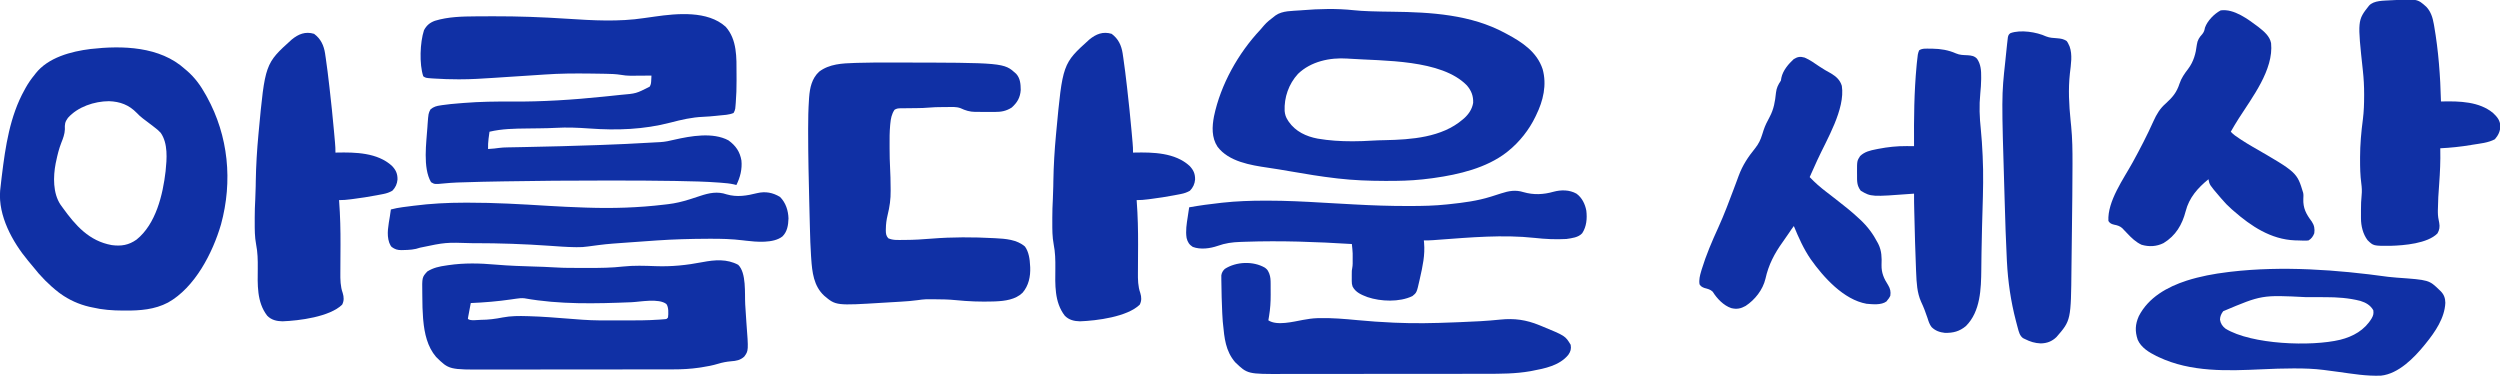
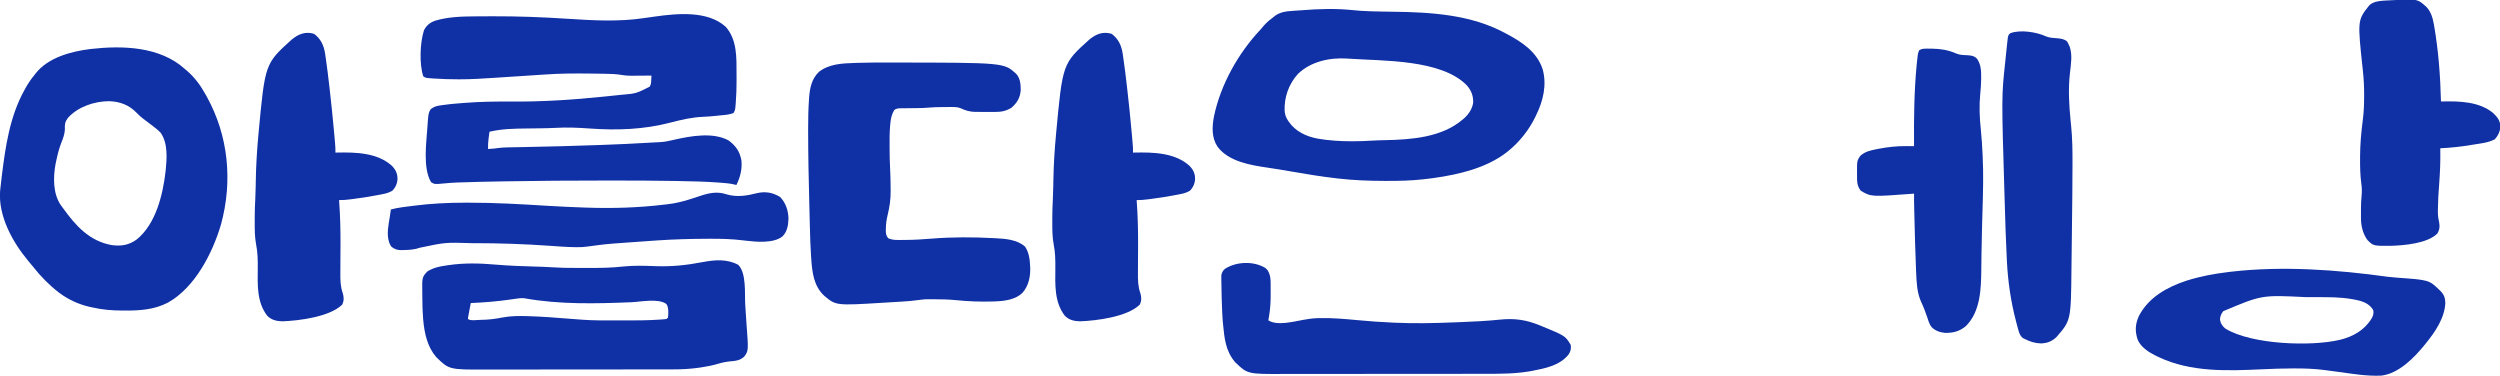
<svg xmlns="http://www.w3.org/2000/svg" version="1.1" width="3473" height="522">
  <path d="M0 0 C16.066 17.939 15.125 43.01 15.123 65.597 C15.125 68.643 15.143 71.687 15.162 74.732 C15.192 85.073 14.906 95.329 14.051 105.637 C13.973 106.607 13.895 107.577 13.815 108.576 C13.691 109.926 13.691 109.926 13.564 111.303 C13.492 112.092 13.419 112.881 13.345 113.693 C12.896 116.098 12.25 117.811 10.938 119.875 C4.549 122.52 -2.554 122.711 -9.375 123.375 C-10.668 123.509 -11.96 123.643 -13.292 123.781 C-19.305 124.394 -25.301 124.928 -31.344 125.16 C-47.002 125.828 -61.353 129.182 -76.445 133.121 C-113.787 142.867 -150.834 144.144 -189.188 141.375 C-204.91 140.26 -220.273 139.57 -236.021 140.487 C-243.179 140.88 -250.332 141.023 -257.5 141.121 C-258.682 141.138 -259.864 141.154 -261.082 141.172 C-265.97 141.238 -270.859 141.3 -275.747 141.352 C-293.399 141.548 -310.822 141.77 -328.062 145.875 C-328.402 148.374 -328.734 150.874 -329.062 153.375 C-329.158 154.071 -329.253 154.767 -329.352 155.484 C-329.979 160.322 -330.15 164.997 -330.062 169.875 C-328.208 169.732 -326.354 169.585 -324.5 169.438 C-323.467 169.356 -322.435 169.275 -321.371 169.191 C-319.185 168.982 -317.003 168.71 -314.833 168.371 C-311 167.867 -307.295 167.697 -303.431 167.625 C-302.695 167.611 -301.959 167.596 -301.201 167.58 C-299.6 167.548 -297.998 167.518 -296.397 167.49 C-293.796 167.444 -291.196 167.393 -288.596 167.34 C-284.828 167.264 -281.061 167.189 -277.294 167.116 C-244.652 166.479 -212.021 165.644 -179.394 164.47 C-176.797 164.377 -174.2 164.285 -171.604 164.194 C-149.783 163.424 -127.985 162.419 -106.189 161.116 C-103.292 160.943 -100.395 160.787 -97.497 160.639 C-96.739 160.599 -95.981 160.558 -95.2 160.517 C-93.761 160.44 -92.322 160.368 -90.882 160.299 C-84.151 159.933 -77.783 158.517 -71.25 156.938 C-48.502 151.769 -17.626 146.223 3.938 157.875 C14.037 165.222 19.808 173.559 21.938 185.875 C23.113 197.886 20.257 209.156 14.938 219.875 C13.69 219.567 12.442 219.259 11.156 218.941 C5.611 217.714 0.093 217.23 -5.562 216.812 C-6.505 216.735 -7.447 216.657 -8.418 216.576 C-28.009 215.059 -47.707 214.695 -67.348 214.324 C-68.432 214.303 -69.515 214.283 -70.632 214.261 C-101.144 213.691 -131.658 213.678 -162.175 213.687 C-164.519 213.688 -166.863 213.687 -169.207 213.687 C-215.187 213.68 -261.152 213.989 -307.125 214.812 C-308.355 214.834 -309.584 214.856 -310.851 214.879 C-318.975 215.024 -327.099 215.178 -335.223 215.34 C-336.228 215.359 -337.234 215.379 -338.27 215.399 C-349.119 215.613 -359.961 215.913 -370.802 216.346 C-371.767 216.383 -372.732 216.42 -373.725 216.459 C-379.398 216.698 -385.035 217.101 -390.687 217.648 C-404.298 218.948 -404.298 218.948 -409.25 215.938 C-420.968 196.137 -415.669 160.545 -414.25 138.812 C-414.18 137.678 -414.11 136.543 -414.038 135.375 C-412.925 120.46 -412.925 120.46 -410.062 114.875 C-405.568 111.057 -401.468 110.016 -395.812 109.227 C-395.027 109.107 -394.241 108.987 -393.431 108.864 C-385.758 107.74 -378.056 107.007 -370.325 106.422 C-368.089 106.252 -365.855 106.068 -363.621 105.883 C-341.475 104.099 -319.366 103.791 -297.159 103.973 C-254.622 104.261 -212.617 101.552 -170.315 97.201 C-167.776 96.94 -165.237 96.683 -162.698 96.426 C-158.664 96.015 -154.632 95.59 -150.601 95.154 C-149.115 94.995 -147.628 94.839 -146.141 94.688 C-124.257 92.832 -124.257 92.832 -105.483 83.227 C-103.618 80.14 -103.554 77.709 -103.375 74.125 C-103.276 72.369 -103.276 72.369 -103.176 70.578 C-103.138 69.686 -103.101 68.794 -103.062 67.875 C-104.085 67.885 -105.107 67.896 -106.161 67.907 C-110.017 67.943 -113.873 67.966 -117.729 67.985 C-119.387 67.995 -121.044 68.008 -122.701 68.026 C-125.107 68.051 -127.512 68.062 -129.918 68.07 C-130.999 68.086 -130.999 68.086 -132.101 68.102 C-136.582 68.103 -140.804 67.637 -145.224 66.893 C-152.367 65.729 -159.39 65.492 -166.617 65.391 C-167.993 65.366 -169.368 65.34 -170.743 65.315 C-175.141 65.236 -179.539 65.18 -183.938 65.125 C-185.469 65.105 -187.001 65.084 -188.533 65.064 C-209.665 64.791 -230.655 64.908 -251.742 66.43 C-260.137 67.031 -268.538 67.554 -276.938 68.09 C-287.351 68.755 -297.764 69.423 -308.175 70.11 C-309.001 70.164 -309.827 70.219 -310.678 70.275 C-314.583 70.532 -318.488 70.791 -322.392 71.051 C-338.039 72.088 -353.625 73.082 -369.312 73.062 C-370.077 73.063 -370.841 73.063 -371.628 73.063 C-382.652 73.05 -393.625 72.73 -404.625 72 C-405.843 71.922 -407.061 71.843 -408.315 71.762 C-416.677 71.132 -416.677 71.132 -420.062 68.875 C-425.716 51.884 -424.615 21.965 -419.062 4.875 C-415.493 -1.882 -410.923 -5.655 -403.875 -8.25 C-385.518 -13.883 -365.942 -14.273 -346.898 -14.398 C-345.672 -14.408 -345.672 -14.408 -344.42 -14.417 C-338.093 -14.463 -331.765 -14.485 -325.438 -14.5 C-324.025 -14.504 -324.025 -14.504 -322.583 -14.509 C-288.351 -14.605 -254.295 -13.321 -220.138 -11.083 C-184.481 -8.747 -148.401 -6.641 -112.938 -12.062 C-110.937 -12.346 -108.935 -12.627 -106.934 -12.904 C-104.074 -13.302 -101.215 -13.701 -98.357 -14.108 C-67.49 -18.504 -24.975 -22.578 0 0 Z " fill="#1030A5" transform="translate(1008.062,37.125)" />
  <path d="M0 0 C0.813 0.684 1.627 1.369 2.465 2.074 C13.789 11.793 21.847 23.038 29 36 C29.467 36.84 29.934 37.679 30.415 38.544 C60.361 92.827 66.418 155.654 50.036 215.706 C38.472 255.391 13.719 303.473 -23.586 324.303 C-42.128 334.099 -62.554 335.575 -83.125 335.438 C-84.064 335.435 -85.004 335.433 -85.972 335.43 C-100.682 335.372 -114.644 334.422 -129 331 C-130.377 330.707 -131.755 330.415 -133.133 330.125 C-147.28 326.817 -161.247 320.554 -173 312 C-173.794 311.428 -174.588 310.855 -175.406 310.266 C-188.538 300.133 -200.92 287.59 -211.074 274.484 C-213.269 271.653 -215.6 268.964 -217.938 266.25 C-239.746 240.08 -259.655 203.833 -256.828 168.872 C-256.261 162.965 -255.54 157.076 -254.812 151.188 C-254.7 150.264 -254.587 149.341 -254.471 148.389 C-249.479 107.593 -243.309 65.406 -223 29 C-222.403 27.906 -221.806 26.811 -221.191 25.684 C-217.623 19.333 -213.637 13.608 -209 8 C-208.566 7.42 -208.131 6.84 -207.684 6.242 C-190.137 -16.28 -158.09 -24.581 -131.18 -27.933 C-86.972 -32.948 -34.926 -31.677 0 0 Z M-162.688 67.812 C-166.837 73.531 -167.168 76.728 -166.875 83.734 C-167.13 90.395 -169.404 96.298 -171.875 102.438 C-175.115 110.796 -177.216 119.229 -179 128 C-179.227 129.029 -179.454 130.057 -179.688 131.117 C-183.164 149.322 -183.609 172.348 -172.949 188.324 C-172.306 189.207 -171.663 190.09 -171 191 C-170.582 191.582 -170.164 192.164 -169.733 192.764 C-152.05 217.289 -133.055 238.926 -101.738 244.492 C-88.687 246.265 -78.086 244.568 -67.25 236.809 C-40.46 215.275 -30.738 174.657 -26.95 141.871 C-25.201 124.807 -23.419 103.301 -33.73 88.52 C-36.379 85.58 -39.301 83.198 -42.438 80.812 C-43.049 80.338 -43.661 79.864 -44.292 79.376 C-47.353 77.008 -50.435 74.67 -53.527 72.344 C-54.644 71.501 -55.76 70.657 -56.875 69.812 C-57.42 69.4 -57.966 68.987 -58.527 68.562 C-61.585 66.209 -64.311 63.759 -66.938 60.938 C-77.824 49.685 -90.189 45.084 -105.688 44.562 C-125.97 44.712 -148.969 52.334 -162.688 67.812 Z " fill="#1030A5" transform="translate(257,96)" />
  <path d="M0 0 C6.795 0.719 13.564 1.112 20.392 1.355 C21.517 1.397 22.641 1.439 23.8 1.482 C33.913 1.836 44.024 1.982 54.141 2.103 C107.172 2.741 162.786 5.995 210.38 31.812 C211.045 32.166 211.71 32.519 212.395 32.883 C233.738 44.244 254.433 57.793 262.38 81.812 C268.51 103.728 263.172 125.946 253.38 145.812 C252.94 146.742 252.94 146.742 252.491 147.689 C243.829 165.893 230.149 183.244 214.38 195.812 C213.203 196.764 213.203 196.764 212.001 197.734 C184.049 219.23 146.064 228.2 111.88 233 C110.78 233.155 109.679 233.31 108.545 233.469 C104.828 233.962 101.107 234.404 97.38 234.812 C96.579 234.901 95.778 234.989 94.952 235.08 C78.734 236.81 62.619 237.174 46.318 237.125 C45.051 237.123 43.784 237.121 42.479 237.119 C20.981 237.068 -0.262 236.268 -21.62 233.812 C-22.346 233.73 -23.073 233.647 -23.822 233.562 C-45.499 231.08 -66.993 227.507 -88.482 223.759 C-98.715 221.976 -108.947 220.28 -119.225 218.778 C-143.213 215.27 -173.639 210.376 -189.253 189.644 C-197.592 176.944 -196.909 161.729 -194.12 147.312 C-184.903 103.347 -160.501 59.798 -129.78 27.129 C-127.983 25.202 -126.326 23.243 -124.682 21.187 C-120.611 16.39 -115.598 12.619 -110.62 8.812 C-109.938 8.28 -109.256 7.748 -108.553 7.199 C-99.028 0.458 -85.115 1.117 -73.807 0.187 C-73.016 0.122 -72.226 0.057 -71.411 -0.011 C-47.763 -1.913 -23.622 -2.56 0 0 Z M-77.475 88.469 C-90.325 102.512 -96.807 121.035 -96.003 139.988 C-95.501 145.002 -94.379 148.622 -91.62 152.812 C-91.184 153.494 -90.748 154.176 -90.299 154.879 C-80.844 168.494 -66.04 175.409 -50.089 178.391 C-34.263 181.094 -18.524 182.084 -2.495 182.062 C-1.777 182.062 -1.058 182.061 -0.319 182.06 C8.167 182.034 16.606 181.728 25.074 181.183 C31.146 180.8 37.204 180.644 43.287 180.523 C79.84 179.786 122.422 176.778 151.38 151.812 C152.082 151.218 152.783 150.624 153.505 150.012 C159.814 144.24 164.48 137.281 165.888 128.726 C166.259 119.115 163.468 111.932 157.318 104.625 C121.948 67.996 40.706 70.595 -6.659 67.328 C-7.805 67.249 -7.805 67.249 -8.973 67.168 C-33.187 65.537 -59.586 71.143 -77.475 88.469 Z " fill="#1030A5" transform="translate(1880.62,14.188)" />
  <path d="M0 0 C2.28 0.004 4.559 0.007 6.839 0.009 C159.035 0.174 159.035 0.174 176.021 15.641 C181.753 22.008 182.259 29.91 182.361 38.129 C181.599 48.742 177.651 55.418 169.911 62.488 C162.484 67.266 155.358 68.731 146.638 68.625 C145.652 68.627 144.667 68.628 143.651 68.629 C141.583 68.628 139.515 68.616 137.447 68.596 C134.303 68.567 131.16 68.575 128.015 68.588 C125.993 68.582 123.972 68.573 121.95 68.563 C120.558 68.567 120.558 68.567 119.137 68.571 C111.612 68.464 105.61 66.674 98.845 63.457 C92.859 61.19 86.198 61.761 79.89 61.848 C77.63 61.879 75.371 61.889 73.111 61.895 C66.899 61.928 60.721 62.031 54.532 62.625 C49.282 63.126 44.068 63.243 38.798 63.305 C37.951 63.317 37.105 63.329 36.232 63.341 C32.71 63.39 29.188 63.437 25.666 63.455 C23.063 63.47 20.462 63.51 17.861 63.555 C17.066 63.553 16.271 63.551 15.452 63.549 C12.132 63.623 9.825 63.824 7.017 65.665 C3.033 71.592 1.822 77.88 1.185 84.891 C1.105 85.711 1.025 86.53 0.943 87.375 C0.122 96.561 0.099 105.726 0.173 114.941 C0.18 116.722 0.186 118.502 0.193 120.282 C0.236 128.992 0.372 137.681 0.861 146.379 C1.36 155.306 1.536 164.225 1.593 173.164 C1.604 174.734 1.621 176.304 1.644 177.874 C1.807 189.747 0.3 200.237 -2.536 211.779 C-4.134 218.297 -4.943 224.501 -5.014 231.191 C-5.028 231.906 -5.042 232.621 -5.056 233.357 C-5.017 237.762 -4.623 240.81 -1.639 244.129 C4.97 247.189 12.528 246.475 19.673 246.441 C20.384 246.441 21.095 246.441 21.828 246.441 C34.145 246.422 46.339 245.623 58.611 244.629 C87.296 242.329 116.006 242.418 144.736 243.941 C145.781 243.994 145.781 243.994 146.848 244.047 C161.164 244.793 176.977 245.839 188.236 255.629 C193.561 262.956 195.011 273.285 195.361 282.129 C195.438 283.256 195.438 283.256 195.517 284.406 C196.032 297.297 193.384 310.007 184.837 319.891 C175.06 329.358 160.175 331.313 147.173 331.816 C145.715 331.875 145.715 331.875 144.228 331.935 C126.842 332.492 109.349 331.832 92.048 330.066 C82.315 329.093 72.633 328.907 62.861 328.879 C62.149 328.874 61.438 328.869 60.705 328.864 C58.621 328.852 56.538 328.855 54.454 328.863 C53.255 328.866 52.055 328.868 50.82 328.87 C46.944 329.006 43.157 329.541 39.318 330.079 C31.542 331.157 23.779 331.745 15.943 332.199 C14.51 332.286 13.077 332.373 11.644 332.46 C8.664 332.64 5.683 332.816 2.702 332.989 C-1.055 333.207 -4.812 333.436 -8.569 333.668 C-74.351 337.706 -74.351 337.706 -90.643 323.969 C-105.318 310.443 -107.426 291.11 -108.7 272.124 C-108.784 270.903 -108.868 269.681 -108.954 268.423 C-109.784 255.836 -110.183 243.249 -110.491 230.641 C-110.555 228.182 -110.62 225.724 -110.685 223.265 C-110.854 216.781 -111.013 210.297 -111.168 203.813 C-111.249 200.464 -111.331 197.114 -111.413 193.765 C-112.196 161.834 -112.936 129.902 -112.95 97.959 C-112.952 95.858 -112.957 93.758 -112.962 91.657 C-112.982 78.251 -112.717 64.901 -111.807 51.524 C-111.739 50.45 -111.67 49.376 -111.599 48.27 C-110.575 35.011 -107.841 22.135 -97.768 12.758 C-83.509 1.848 -65.417 1.119 -48.194 0.574 C-46.887 0.532 -45.579 0.49 -44.232 0.447 C-29.49 -0.001 -14.748 -0.028 0 0 Z " fill="#1030A5" transform="translate(1235.639,86.871)" />
  <path d="M0 0 C11.558 11.218 8.918 39.819 9.746 54.891 C10.2 63.147 10.72 71.39 11.353 79.634 C14.401 119.394 14.401 119.394 8.312 127.625 C2.777 132.545 -2.697 133.503 -9.812 134 C-16.133 134.566 -21.937 135.637 -28 137.5 C-35.501 139.77 -43.005 141.191 -50.75 142.375 C-51.803 142.538 -52.855 142.701 -53.939 142.869 C-66.038 144.64 -78.12 145.275 -90.338 145.265 C-91.55 145.268 -92.762 145.271 -94.011 145.274 C-97.331 145.282 -100.65 145.284 -103.97 145.285 C-107.568 145.287 -111.166 145.294 -114.764 145.301 C-122.609 145.315 -130.455 145.321 -138.3 145.325 C-143.208 145.328 -148.117 145.332 -153.025 145.337 C-166.647 145.349 -180.268 145.359 -193.889 145.363 C-194.759 145.363 -195.628 145.363 -196.524 145.363 C-197.395 145.363 -198.266 145.364 -199.164 145.364 C-200.929 145.364 -202.694 145.365 -204.459 145.365 C-205.335 145.365 -206.211 145.366 -207.113 145.366 C-221.297 145.37 -235.481 145.387 -249.665 145.411 C-264.268 145.434 -278.87 145.447 -293.473 145.448 C-301.656 145.449 -309.839 145.455 -318.022 145.473 C-324.989 145.488 -331.956 145.493 -338.923 145.485 C-342.469 145.481 -346.016 145.482 -349.562 145.496 C-401.713 145.692 -401.713 145.692 -419.746 127.91 C-431.815 113.834 -435.854 95.156 -437.5 77.125 C-437.586 76.184 -437.672 75.243 -437.761 74.273 C-438.553 64.552 -438.752 54.851 -438.795 45.101 C-438.807 43.276 -438.827 41.452 -438.857 39.627 C-439.214 17.288 -439.214 17.288 -431.875 9.25 C-423.649 4.071 -415.157 2.259 -405.625 0.938 C-404.531 0.773 -403.436 0.609 -402.309 0.439 C-380.479 -2.751 -359.141 -2.226 -337.233 -0.295 C-318.628 1.323 -299.997 1.903 -281.334 2.478 C-280.161 2.514 -278.987 2.551 -277.778 2.588 C-275.464 2.659 -273.15 2.73 -270.836 2.799 C-264.982 2.983 -259.154 3.253 -253.312 3.668 C-241.112 4.442 -228.876 4.312 -216.655 4.31 C-213.769 4.31 -210.883 4.317 -207.997 4.331 C-191.83 4.406 -175.842 4.185 -159.753 2.365 C-144.79 0.769 -129.929 1.304 -114.926 1.859 C-92.308 2.693 -71.699 0.528 -49.457 -3.754 C-32.501 -6.973 -15.618 -8.367 0 0 Z M-308.336 47.051 C-309.876 47.272 -311.416 47.493 -312.957 47.714 C-313.759 47.833 -314.562 47.951 -315.389 48.073 C-334.066 50.812 -352.648 52.315 -371.5 53.125 C-371.98 55.667 -372.459 58.208 -372.938 60.75 C-373.14 61.819 -373.14 61.819 -373.346 62.91 C-373.61 64.318 -373.873 65.725 -374.132 67.134 C-374.468 68.952 -374.814 70.769 -375.16 72.586 C-375.272 73.424 -375.384 74.262 -375.5 75.125 C-372.35 78.275 -361.735 76.436 -357.482 76.453 C-347.096 76.408 -337.18 75.122 -327 73.098 C-315.746 70.957 -304.474 70.973 -293.062 71.312 C-292.323 71.333 -291.584 71.353 -290.823 71.373 C-271.909 71.911 -253.057 73.441 -234.199 74.929 C-228.967 75.339 -223.734 75.737 -218.5 76.125 C-217.7 76.185 -216.899 76.245 -216.075 76.307 C-200.813 77.411 -185.515 77.279 -170.222 77.255 C-166.454 77.25 -162.686 77.253 -158.918 77.259 C-142.436 77.28 -125.95 77.301 -109.5 76.125 C-108.597 76.063 -107.693 76.001 -106.763 75.938 C-105.861 75.864 -104.96 75.791 -104.032 75.715 C-103.213 75.651 -102.393 75.586 -101.549 75.52 C-99.283 75.282 -99.283 75.282 -97.5 73.125 C-96.857 67.87 -96.476 58.743 -99.777 54.473 C-110.34 46.209 -135.984 51.463 -148.451 51.981 C-197.862 53.991 -248.023 55.26 -296.934 46.511 C-300.888 46.083 -304.44 46.44 -308.336 47.051 Z " fill="#1030A5" transform="translate(1025.5,367.875)" />
-   <path d="M0 0 C7.523 5.967 15.775 12.611 17.602 22.512 C21.329 59.366 -8.652 97.732 -27.477 127.294 C-31.28 133.277 -34.902 139.344 -38.398 145.512 C-34.821 149.474 -30.636 152.222 -26.211 155.137 C-25.412 155.667 -24.613 156.197 -23.79 156.743 C-18.645 160.124 -13.421 163.317 -8.086 166.387 C53.596 201.96 53.596 201.96 62.195 230.479 C62.744 233.222 62.514 235.874 62.383 238.654 C61.861 251.75 66.285 259.874 74.086 270.258 C77.589 275.467 78.466 280.355 77.602 286.512 C75.99 290.831 73.619 294.187 69.602 296.512 C66.492 296.84 66.492 296.84 62.852 296.762 C61.866 296.741 61.866 296.741 60.861 296.72 C58.774 296.667 56.688 296.59 54.602 296.512 C53.288 296.481 51.974 296.45 50.621 296.418 C17.468 295.109 -10.145 276.783 -34.398 255.512 C-35.319 254.715 -36.239 253.918 -37.188 253.098 C-42.368 248.543 -46.994 243.812 -51.398 238.512 C-52.193 237.594 -52.987 236.676 -53.805 235.73 C-67.959 219.189 -67.959 219.189 -69.398 211.512 C-84.263 223.535 -96.269 237.16 -101.047 255.875 C-105.91 274.671 -114.849 289.902 -131.793 300.207 C-141.495 305.065 -152.067 305.6 -162.398 302.512 C-170.415 298.763 -176.201 293.125 -182.211 286.762 C-183.835 285.052 -185.467 283.348 -187.105 281.652 C-187.812 280.905 -188.518 280.158 -189.245 279.388 C-192.602 276.463 -196.169 275.473 -200.461 274.637 C-204.146 273.717 -206.292 272.847 -208.398 269.512 C-209.93 242.063 -187.219 210.916 -174.523 187.762 C-164.305 169.11 -154.505 150.31 -145.836 130.886 C-141.386 121.04 -136.726 113.162 -128.523 106.074 C-119.353 97.765 -113.484 90.758 -109.683 78.907 C-107.057 70.937 -102.588 64.67 -97.508 58.047 C-89.986 47.957 -87.04 37.033 -85.562 24.729 C-84.702 18.296 -82.168 14.45 -77.773 9.637 C-75.389 6.5 -74.999 4.598 -74.23 0.848 C-70.816 -8.738 -61.375 -18.309 -52.461 -23.051 C-33.911 -25.701 -14.1 -10.538 0 0 Z " fill="#1030A5" transform="translate(3137.398,37.488)" />
  <path d="M0 0 C9.337 6.948 13.509 15.943 15.286 27.248 C15.502 28.761 15.502 28.761 15.723 30.305 C15.886 31.389 16.05 32.473 16.218 33.59 C18.112 46.403 19.647 59.259 21.125 72.125 C21.273 73.397 21.42 74.668 21.573 75.978 C23.844 95.588 25.847 115.214 27.625 134.875 C27.733 136.061 27.84 137.247 27.951 138.468 C28.252 141.809 28.547 145.151 28.84 148.492 C28.927 149.474 29.014 150.455 29.104 151.467 C29.491 155.994 29.79 160.451 29.688 165 C30.659 164.976 30.659 164.976 31.649 164.952 C57.345 164.415 87.969 164.953 108.188 183.422 C113.739 189.262 116 194.354 115.906 202.367 C115.399 208.476 113.035 213.653 108.688 218 C104.643 220.277 100.953 221.572 96.41 222.465 C95.189 222.706 93.967 222.947 92.709 223.195 C91.389 223.443 90.07 223.691 88.75 223.938 C88.079 224.066 87.408 224.194 86.717 224.326 C76.064 226.353 65.38 227.996 54.625 229.375 C53.319 229.542 52.012 229.71 50.666 229.883 C45.297 230.54 40.103 231.086 34.688 231 C34.748 231.746 34.809 232.493 34.871 233.262 C36.338 253.052 36.79 272.884 36.715 292.723 C36.712 293.472 36.71 294.221 36.707 294.993 C36.681 301.922 36.641 308.851 36.592 315.781 C36.565 319.633 36.548 323.485 36.537 327.338 C36.531 328.777 36.521 330.215 36.507 331.654 C36.413 341.3 36.509 350.95 39.812 360.125 C41.535 365.784 41.753 370.948 39 376.25 C21.681 393.143 -20.668 398.528 -44 399.375 C-52.076 399.198 -59.365 397.524 -65.125 391.562 C-79.772 372.596 -78.446 348.231 -78.224 325.572 C-78.118 314.218 -78.335 303.424 -80.559 292.273 C-82.483 282.175 -82.473 271.909 -82.443 261.667 C-82.438 259.531 -82.443 257.394 -82.449 255.258 C-82.453 246.7 -82.158 238.189 -81.689 229.644 C-81.375 223.766 -81.192 217.897 -81.102 212.012 C-81.089 211.18 -81.076 210.348 -81.062 209.491 C-81.035 207.777 -81.009 206.063 -80.982 204.349 C-80.62 182.808 -79.331 161.445 -77.312 140 C-77.18 138.575 -77.18 138.575 -77.044 137.121 C-68.089 41.39 -68.089 41.39 -31.066 7.973 C-21.712 0.304 -12.105 -3.654 0 0 Z " fill="#1030A5" transform="translate(1544.312,47)" />
  <path d="M0 0 C9.337 6.948 13.509 15.943 15.286 27.248 C15.502 28.761 15.502 28.761 15.723 30.305 C15.886 31.389 16.05 32.473 16.218 33.59 C18.112 46.403 19.647 59.259 21.125 72.125 C21.273 73.397 21.42 74.668 21.573 75.978 C23.844 95.588 25.847 115.214 27.625 134.875 C27.733 136.061 27.84 137.247 27.951 138.468 C28.252 141.809 28.547 145.151 28.84 148.492 C28.927 149.474 29.014 150.455 29.104 151.467 C29.491 155.994 29.79 160.451 29.688 165 C30.659 164.976 30.659 164.976 31.649 164.952 C57.345 164.415 87.969 164.953 108.188 183.422 C113.739 189.262 116 194.354 115.906 202.367 C115.399 208.476 113.035 213.653 108.688 218 C104.643 220.277 100.953 221.572 96.41 222.465 C95.189 222.706 93.967 222.947 92.709 223.195 C91.389 223.443 90.07 223.691 88.75 223.938 C88.079 224.066 87.408 224.194 86.717 224.326 C76.064 226.353 65.38 227.996 54.625 229.375 C53.319 229.542 52.012 229.71 50.666 229.883 C45.297 230.54 40.103 231.086 34.688 231 C34.748 231.746 34.809 232.493 34.871 233.262 C36.338 253.052 36.79 272.884 36.715 292.723 C36.712 293.472 36.71 294.221 36.707 294.993 C36.681 301.922 36.641 308.851 36.592 315.781 C36.565 319.633 36.548 323.485 36.537 327.338 C36.531 328.777 36.521 330.215 36.507 331.654 C36.413 341.3 36.509 350.95 39.812 360.125 C41.535 365.784 41.753 370.948 39 376.25 C21.681 393.143 -20.668 398.528 -44 399.375 C-52.076 399.198 -59.365 397.524 -65.125 391.562 C-79.772 372.596 -78.446 348.231 -78.224 325.572 C-78.118 314.218 -78.335 303.424 -80.559 292.273 C-82.483 282.175 -82.473 271.909 -82.443 261.667 C-82.438 259.531 -82.443 257.394 -82.449 255.258 C-82.453 246.7 -82.158 238.189 -81.689 229.644 C-81.375 223.766 -81.192 217.897 -81.102 212.012 C-81.089 211.18 -81.076 210.348 -81.062 209.491 C-81.035 207.777 -81.009 206.063 -80.982 204.349 C-80.62 182.808 -79.331 161.445 -77.312 140 C-77.18 138.575 -77.18 138.575 -77.044 137.121 C-68.089 41.39 -68.089 41.39 -31.066 7.973 C-21.712 0.304 -12.105 -3.654 0 0 Z " fill="#1030A5" transform="translate(436.312,47)" />
-   <path d="M0 0 C7.263 3.092 13.721 7.749 20.221 12.174 C25.607 15.817 31.167 19.012 36.879 22.113 C43.856 26.331 49.355 31.301 51.672 39.328 C56.625 71.623 30.636 113.937 17.509 142.69 C15.215 147.722 12.952 152.768 10.688 157.812 C9.459 160.542 8.229 163.271 7 166 C14.19 173.586 21.713 180.173 30.021 186.492 C33.657 189.263 37.265 192.07 40.875 194.875 C41.632 195.463 42.389 196.051 43.168 196.656 C54.406 205.406 65.642 214.209 76 224 C76.474 224.441 76.948 224.883 77.436 225.337 C87.457 234.722 95.131 244.984 101.438 257.188 C101.768 257.816 102.098 258.445 102.438 259.093 C107.088 268.505 107.237 277.856 106.834 288.145 C106.6 299.032 110.136 307.028 115.947 316.01 C118.947 320.961 119.941 325.218 119 331 C117.188 334.375 117.188 334.375 115 337 C114.567 337.577 114.134 338.155 113.688 338.75 C106.445 344.115 94.451 342.698 86 342 C54.19 336.349 26.201 305.212 8.389 280.027 C-1.476 265.626 -8.361 250.069 -15 234 C-17.286 236.98 -19.378 240.047 -21.438 243.188 C-24.331 247.565 -27.318 251.85 -30.392 256.103 C-41.949 272.164 -50.16 287.872 -54.438 307.312 C-58.091 322.604 -68.972 336.448 -82 345 C-88.719 348.795 -94.47 349.898 -102 348 C-112.534 344.515 -121.993 334.531 -127.688 325.25 C-130.995 322.032 -134.727 321.283 -139.125 320.09 C-142.499 318.811 -143.991 318.018 -146 315 C-147.03 308.78 -145.519 302.813 -143.75 296.875 C-143.49 295.988 -143.229 295.101 -142.961 294.188 C-136.871 274.217 -128.577 254.994 -119.921 236.028 C-115.925 227.216 -112.217 218.321 -108.688 209.312 C-108.426 208.647 -108.165 207.981 -107.896 207.295 C-104.842 199.491 -101.864 191.66 -98.935 183.808 C-97.518 180.011 -96.093 176.217 -94.67 172.423 C-93.651 169.694 -92.647 166.959 -91.643 164.224 C-86.166 149.47 -78.608 138.102 -68.697 125.895 C-63.988 119.9 -61.183 114.29 -59 107 C-58.64 105.895 -58.281 104.791 -57.91 103.652 C-57.63 102.756 -57.351 101.861 -57.062 100.938 C-54.865 94.293 -51.801 88.298 -48.453 82.168 C-42.762 71.419 -41.047 60.915 -39.839 48.977 C-39.051 42.018 -36.845 37.767 -33 32 C-32.727 30.675 -32.502 29.34 -32.312 28 C-30.199 17.969 -22.449 8.756 -15 2 C-9.505 -1.239 -6.059 -1.69 0 0 Z " fill="#1030A5" transform="translate(2507,80)" />
  <path d="M0 0 C3.875 0.499 7.744 0.818 11.64 1.096 C56.646 4.308 56.646 4.308 71.21 18.413 C71.783 18.959 72.355 19.504 72.945 20.066 C77.516 24.866 79.12 29.533 79.273 36.097 C78.375 57.225 65.085 76.523 52.21 92.413 C51.711 93.034 51.212 93.654 50.697 94.293 C35.992 112.415 14.295 134.682 -10.075 137.261 C-29.977 138.077 -49.69 134.747 -69.344 132.026 C-75.3 131.202 -81.262 130.421 -87.227 129.663 C-88.535 129.491 -88.535 129.491 -89.869 129.314 C-103.124 127.631 -116.383 127.213 -129.727 127.226 C-130.922 127.225 -130.922 127.225 -132.142 127.224 C-146.419 127.225 -160.654 127.757 -174.915 128.413 C-223.408 130.626 -274.075 132.691 -318.977 111.476 C-320.017 110.986 -321.056 110.496 -322.127 109.991 C-332.317 104.993 -343.468 98.166 -348.11 87.331 C-352.029 75.559 -351.604 66.044 -346.571 54.656 C-333.146 28.476 -307.027 14.058 -280.082 5.262 C-261.29 -0.681 -242.348 -4.244 -222.79 -6.587 C-221.555 -6.739 -220.321 -6.892 -219.05 -7.049 C-147.253 -15.446 -71.298 -9.894 0 0 Z M-229.29 47.726 C-232.033 51.337 -233.65 54.84 -233.79 59.413 C-232.968 64.865 -230.369 68.714 -226.04 72.042 C-189.848 94.096 -107.031 97.093 -66.79 87.413 C-48.695 82.907 -32.86 73.951 -23.102 57.734 C-20.766 53.603 -20.164 51.26 -20.79 46.413 C-24.847 39.295 -31.182 35.799 -38.79 33.413 C-54.964 29.305 -70.824 28.253 -87.45 28.245 C-89.165 28.242 -90.881 28.239 -92.597 28.235 C-96.188 28.229 -99.779 28.227 -103.371 28.228 C-106.998 28.228 -110.625 28.221 -114.253 28.208 C-175.703 25.106 -175.703 25.106 -229.29 47.726 Z " fill="#1030A5" transform="translate(3317.79,384.587)" />
  <path d="M0 0 C6.152 6.594 8.733 14.851 10.262 23.562 C10.504 24.904 10.504 24.904 10.752 26.272 C16.804 60.951 19.383 96.273 20.262 131.438 C21.195 131.414 21.195 131.414 22.147 131.39 C45.829 130.875 73.689 131.434 92.832 147.609 C98.588 153.125 102.293 157.528 102.762 165.688 C102.556 172.884 99.827 178.495 95.137 183.875 C85.921 188.883 74.447 189.803 64.199 191.5 C63.416 191.631 62.633 191.763 61.827 191.898 C47.679 194.254 33.596 195.74 19.262 196.438 C19.277 197.02 19.293 197.602 19.309 198.202 C19.672 214.269 18.92 230.107 17.762 246.125 C16.428 264.356 16.428 264.356 15.949 282.625 C15.944 283.512 15.939 284.399 15.934 285.313 C15.99 290.427 16.676 295.151 17.841 300.131 C18.836 305.589 18.145 309.906 15.387 314.688 C1.635 328.749 -31.251 331.42 -49.602 331.913 C-73.569 332.094 -73.569 332.094 -81.738 324.062 C-88.138 315.609 -90.861 304.213 -90.871 293.773 C-90.873 291.842 -90.873 291.842 -90.875 289.871 C-90.873 289.203 -90.871 288.535 -90.869 287.847 C-90.863 285.84 -90.869 283.832 -90.875 281.824 C-90.868 275.072 -90.691 268.422 -89.971 261.706 C-89.389 256.033 -89.672 250.702 -90.447 245.05 C-91.917 234.075 -92.131 223.185 -92.113 212.125 C-92.114 211.156 -92.116 210.187 -92.117 209.189 C-92.107 191.258 -90.55 173.766 -88.195 156.012 C-86.82 145.244 -86.503 134.529 -86.488 123.688 C-86.486 122.904 -86.484 122.121 -86.481 121.313 C-86.469 110.293 -87.034 99.524 -88.238 88.562 C-95.79 18.717 -95.79 18.717 -79.801 -1.562 C-73.134 -9.287 -58.853 -8.468 -49.363 -9.188 C-12.533 -11.266 -12.533 -11.266 0 0 Z " fill="#1030A5" transform="translate(3370.738,9.562)" />
  <path d="M0 0 C1.019 0.002 2.037 0.003 3.087 0.005 C14.317 0.184 25.188 1.947 35.5 6.562 C40.795 8.93 46.087 8.848 51.812 9.125 C56.951 9.492 61.17 10.028 64.828 14.035 C70.136 21.707 70.655 30.484 70.562 39.562 C70.559 40.514 70.555 41.465 70.551 42.445 C70.471 49.153 69.993 55.766 69.312 62.438 C67.62 79.386 68.312 95.523 70.098 112.451 C71.276 123.888 71.952 135.329 72.5 146.812 C72.564 148.086 72.564 148.086 72.629 149.385 C73.854 174.168 73.182 198.899 72.445 223.684 C72.228 231.043 72.02 238.402 71.816 245.762 C71.782 246.995 71.782 246.995 71.747 248.253 C71.429 259.883 71.187 271.512 71.027 283.145 C71.017 283.842 71.008 284.54 70.997 285.259 C70.896 292.459 70.809 299.658 70.742 306.858 C70.445 333.544 69.652 365.165 49.312 385.375 C40.388 392.804 31.633 395.044 20.113 394.789 C12.948 394.008 6.843 391.883 1.684 386.77 C-1.28 382.969 -2.571 378.737 -4 374.188 C-6.556 366.416 -9.427 358.918 -12.935 351.523 C-18.529 339.043 -19.207 325.034 -19.75 311.562 C-19.826 309.877 -19.902 308.192 -19.978 306.507 C-21.068 281.259 -21.625 255.982 -22.262 230.719 C-22.3 229.206 -22.339 227.692 -22.378 226.179 C-22.59 217.91 -22.745 209.647 -22.688 201.375 C-23.969 201.474 -23.969 201.474 -25.276 201.574 C-82.178 205.847 -82.178 205.847 -96.688 197.375 C-102.283 190.116 -101.87 184.076 -101.875 175.25 C-101.887 174.051 -101.899 172.852 -101.912 171.617 C-101.938 155.883 -101.938 155.883 -97.562 149.062 C-91.185 143.101 -83.706 141.389 -75.312 139.75 C-74.252 139.538 -73.191 139.327 -72.098 139.109 C-59.03 136.574 -46.448 135.253 -33.133 135.332 C-32.124 135.335 -31.114 135.338 -30.074 135.341 C-27.612 135.349 -25.15 135.361 -22.688 135.375 C-22.692 134.773 -22.696 134.17 -22.701 133.549 C-22.958 96.873 -22.615 60.469 -19.188 23.938 C-19.069 22.675 -18.951 21.412 -18.829 20.111 C-17.531 7.331 -17.531 7.331 -15.688 2.375 C-11.487 -0.794 -5.072 -0.008 0 0 Z " fill="#1030A5" transform="translate(2681.688,67.625)" />
  <path d="M0 0 C2.615 2.006 3.754 3.159 5.062 6.109 C5.521 7.099 5.521 7.099 5.988 8.109 C7.786 12.829 7.911 17.268 7.918 22.285 C7.923 23.488 7.923 23.488 7.928 24.716 C7.933 26.418 7.935 28.12 7.935 29.823 C7.937 32.375 7.956 34.926 7.975 37.479 C8.009 47.541 7.404 57.176 5.75 67.109 C5.563 68.236 5.377 69.363 5.184 70.525 C4.969 71.804 4.969 71.804 4.75 73.109 C16.556 80.98 39.549 74.944 52.637 72.561 C59.353 71.338 65.914 70.304 72.75 70.109 C73.441 70.089 74.132 70.068 74.843 70.047 C92.778 69.595 110.575 71.123 128.414 72.84 C144.972 74.422 161.507 75.56 178.125 76.297 C179.048 76.34 179.971 76.382 180.922 76.426 C207.822 77.65 234.631 77.075 261.52 75.992 C264.789 75.861 268.058 75.736 271.328 75.617 C289.948 74.941 308.477 74 327.016 72.08 C346.609 70.096 362.768 72.344 381.062 79.797 C382.152 80.238 383.241 80.68 384.364 81.134 C417.233 94.668 417.233 94.668 424.75 107.109 C425.688 112.922 424.713 116.367 421.355 121.164 C409.159 135.942 388.865 139.983 370.875 143.359 C370.088 143.51 369.302 143.661 368.491 143.817 C348.058 147.382 327.4 147.413 306.73 147.4 C302.613 147.4 298.495 147.411 294.377 147.42 C286.341 147.437 278.306 147.442 270.271 147.443 C263.734 147.444 257.197 147.449 250.661 147.455 C232.072 147.472 213.484 147.482 194.895 147.48 C193.897 147.48 192.899 147.48 191.87 147.48 C190.871 147.48 189.872 147.48 188.842 147.48 C172.632 147.479 156.421 147.498 140.211 147.526 C123.512 147.555 106.813 147.569 90.114 147.567 C80.76 147.566 71.407 147.572 62.053 147.593 C54.095 147.612 46.137 147.616 38.18 147.602 C34.128 147.596 30.078 147.596 26.026 147.613 C-24.197 147.816 -24.197 147.816 -41.445 131.234 C-54.779 115.534 -56.322 97.773 -58.25 78.109 C-58.372 76.874 -58.495 75.64 -58.621 74.367 C-58.904 70.948 -59.092 67.537 -59.25 64.109 C-59.294 63.169 -59.337 62.228 -59.382 61.259 C-59.989 47.736 -60.371 34.208 -60.5 20.672 C-60.521 19.488 -60.543 18.304 -60.565 17.083 C-60.569 15.98 -60.574 14.876 -60.578 13.738 C-60.587 12.77 -60.597 11.801 -60.606 10.803 C-60.102 6.993 -58.508 4.306 -55.734 1.668 C-39.926 -8.55 -16.312 -9.489 0 0 Z " fill="#1030A5" transform="translate(1757.25,371.891)" />
-   <path d="M0 0 C14.063 4.047 27.579 3.418 41.625 -0.562 C52.254 -3.406 63.723 -3.374 73.5 2.062 C81.205 7.585 85.526 16.541 87.223 25.719 C88.499 36.506 87.605 47.798 81.5 57.062 C76.191 63.015 67.056 63.939 59.5 65.062 C44.779 65.894 30.129 65.206 15.5 63.562 C-28.465 58.794 -73.831 62.861 -117.781 66.097 C-118.657 66.161 -119.532 66.225 -120.433 66.291 C-122.047 66.41 -123.661 66.532 -125.275 66.656 C-129.698 66.985 -134.064 67.117 -138.5 67.062 C-138.34 68.681 -138.34 68.681 -138.176 70.332 C-136.702 87.502 -140.166 103.076 -143.938 119.75 C-144.082 120.401 -144.227 121.053 -144.377 121.724 C-148.377 139.55 -148.377 139.55 -154.375 144.375 C-172.297 153.067 -198.381 152.009 -216.75 145.812 C-225.149 142.594 -233.251 139.377 -237.5 131.062 C-238.44 128.241 -238.629 126.492 -238.633 123.57 C-238.634 122.7 -238.635 121.83 -238.637 120.934 C-238.633 120.027 -238.629 119.121 -238.625 118.188 C-238.629 117.289 -238.633 116.391 -238.637 115.465 C-238.627 108.695 -238.627 108.695 -238 105.566 C-237.163 101.372 -237.357 97.139 -237.375 92.875 C-237.371 91.98 -237.367 91.084 -237.363 90.162 C-237.365 89.269 -237.366 88.377 -237.367 87.457 C-237.369 86.264 -237.369 86.264 -237.371 85.046 C-237.559 80.7 -238.037 76.387 -238.5 72.062 C-288.026 69.014 -337.144 67.18 -386.747 68.93 C-389.038 69.011 -391.329 69.088 -393.62 69.16 C-404.577 69.508 -414.5 70.889 -424.875 74.625 C-435.444 78.283 -448.798 80.104 -459.5 76.062 C-464.383 73.024 -466.724 69.288 -468.066 63.708 C-469.673 53.908 -468 44.02 -466.5 34.312 C-466.309 33.031 -466.118 31.75 -465.922 30.43 C-465.456 27.306 -464.982 24.184 -464.5 21.062 C-449.886 18.463 -435.253 16.47 -420.5 14.875 C-419.732 14.791 -418.964 14.706 -418.173 14.62 C-398.595 12.484 -379.194 11.825 -359.5 11.812 C-358.266 11.811 -357.032 11.81 -355.761 11.808 C-330.014 11.814 -304.398 13.066 -278.705 14.63 C-267.564 15.305 -256.418 15.899 -245.272 16.494 C-241.839 16.679 -238.406 16.869 -234.972 17.06 C-210.319 18.416 -185.692 19.274 -161 19.25 C-159.849 19.249 -158.698 19.249 -157.513 19.248 C-140.423 19.224 -123.504 18.918 -106.5 17.062 C-105.158 16.921 -103.816 16.78 -102.474 16.64 C-83.154 14.59 -64.329 12.165 -45.738 6.363 C-44.945 6.117 -44.151 5.87 -43.333 5.615 C-39.313 4.361 -35.301 3.086 -31.3 1.771 C-20.337 -1.77 -11.26 -3.5 0 0 Z " fill="#1030A5" transform="translate(2116.5,266.938)" />
  <path d="M0 0 C5.155 2.041 10.174 2.22 15.662 2.598 C20.579 3.006 24.4 3.601 28.602 6.426 C30.246 8.695 30.246 8.695 31.414 11.238 C31.812 12.07 32.211 12.901 32.621 13.758 C36.968 25.585 34.473 39.247 33.102 51.426 C30.694 73.716 31.867 94.853 34.09 117.104 C34.18 118.019 34.27 118.935 34.363 119.878 C34.53 121.561 34.701 123.243 34.879 124.925 C36.566 141.935 36.766 159.028 36.715 176.105 C36.713 177.141 36.712 178.176 36.71 179.243 C36.666 207.497 36.343 235.75 35.975 264.001 C35.858 272.958 35.751 281.915 35.656 290.873 C35.588 297.312 35.509 303.752 35.422 310.191 C35.371 313.982 35.324 317.772 35.289 321.563 C34.596 394.453 34.596 394.453 14.41 417.695 C8.06 423.771 1.293 426.301 -7.438 426.492 C-15.549 426.173 -22.187 424.095 -29.398 420.426 C-30.275 420 -31.152 419.575 -32.055 419.137 C-36.636 415.792 -37.885 410.269 -39.301 404.98 C-39.632 403.75 -39.963 402.519 -40.304 401.251 C-40.649 399.934 -40.993 398.618 -41.336 397.301 C-41.601 396.29 -41.601 396.29 -41.872 395.258 C-48.967 368.139 -52.941 340.797 -54.383 312.801 C-54.423 312.048 -54.463 311.295 -54.504 310.52 C-55.907 283.719 -56.649 256.884 -57.457 230.06 C-57.524 227.85 -57.591 225.641 -57.658 223.431 C-61.9 83.04 -61.9 83.04 -56.636 34.648 C-56.382 32.272 -56.145 29.895 -55.912 27.517 C-55.435 22.671 -54.925 17.829 -54.398 12.988 C-54.321 12.255 -54.243 11.521 -54.163 10.765 C-53.944 8.735 -53.703 6.707 -53.461 4.68 C-53.328 3.538 -53.195 2.397 -53.059 1.221 C-52.353 -1.767 -51.892 -2.839 -49.398 -4.574 C-35.431 -9.586 -13.242 -6.134 0 0 Z " fill="#1030A5" transform="translate(2842.398,50.574)" />
  <path d="M0 0 C7.927 8.141 11.296 18.601 11.688 29.812 C11.352 39.106 10.083 48.104 3.242 54.859 C-9.277 64.692 -33.054 62.463 -47.917 60.699 C-48.996 60.566 -50.075 60.433 -51.186 60.296 C-66.938 58.358 -82.459 57.935 -98.312 58.062 C-99.598 58.069 -100.884 58.075 -102.209 58.081 C-125.092 58.195 -147.86 58.813 -170.688 60.375 C-171.39 60.423 -172.093 60.471 -172.818 60.52 C-184.997 61.354 -197.174 62.223 -209.35 63.114 C-212.031 63.31 -214.712 63.504 -217.393 63.698 C-242.225 65.485 -242.225 65.485 -266.89 68.788 C-272.001 69.578 -276.961 69.829 -282.125 69.75 C-283.702 69.739 -283.702 69.739 -285.311 69.728 C-297.093 69.539 -308.837 68.622 -320.588 67.796 C-355.151 65.373 -389.668 64.194 -424.312 64.188 C-425.608 64.187 -426.904 64.186 -428.239 64.184 C-464.764 63.016 -464.764 63.016 -500.074 70.422 C-507.685 73.198 -515.409 73.599 -523.438 73.75 C-524.242 73.776 -525.046 73.802 -525.875 73.829 C-531.633 73.846 -534.999 72.769 -539.688 69.375 C-541.211 67.41 -541.211 67.41 -542.062 65.438 C-542.359 64.789 -542.655 64.141 -542.961 63.473 C-547.057 51.646 -543.906 38.732 -542.051 26.744 C-541.572 23.624 -541.127 20.501 -540.688 17.375 C-535.206 15.916 -529.843 14.865 -524.219 14.156 C-523.421 14.053 -522.624 13.949 -521.802 13.843 C-520.115 13.625 -518.428 13.41 -516.74 13.198 C-514.249 12.883 -511.759 12.557 -509.27 12.23 C-485.56 9.166 -462.027 7.94 -438.137 7.938 C-436.531 7.938 -434.926 7.936 -433.321 7.934 C-396.391 7.88 -359.65 10.011 -322.805 12.298 C-305.876 13.347 -288.951 14.121 -272 14.688 C-270.881 14.726 -269.763 14.765 -268.611 14.806 C-232.403 16.051 -196.719 14.926 -160.746 10.621 C-158.942 10.405 -157.139 10.197 -155.334 9.991 C-145.287 8.782 -135.798 6.485 -126.156 3.453 C-125.3 3.184 -124.444 2.916 -123.562 2.639 C-119.26 1.28 -114.974 -0.112 -110.701 -1.561 C-98.49 -5.613 -86.891 -8.011 -74.312 -3.625 C-59.906 0.601 -46.309 -1.699 -31.988 -5.305 C-20.282 -8.057 -10.16 -6.143 0 0 Z " fill="#1030A5" transform="translate(1083.688,273.625)" />
</svg>